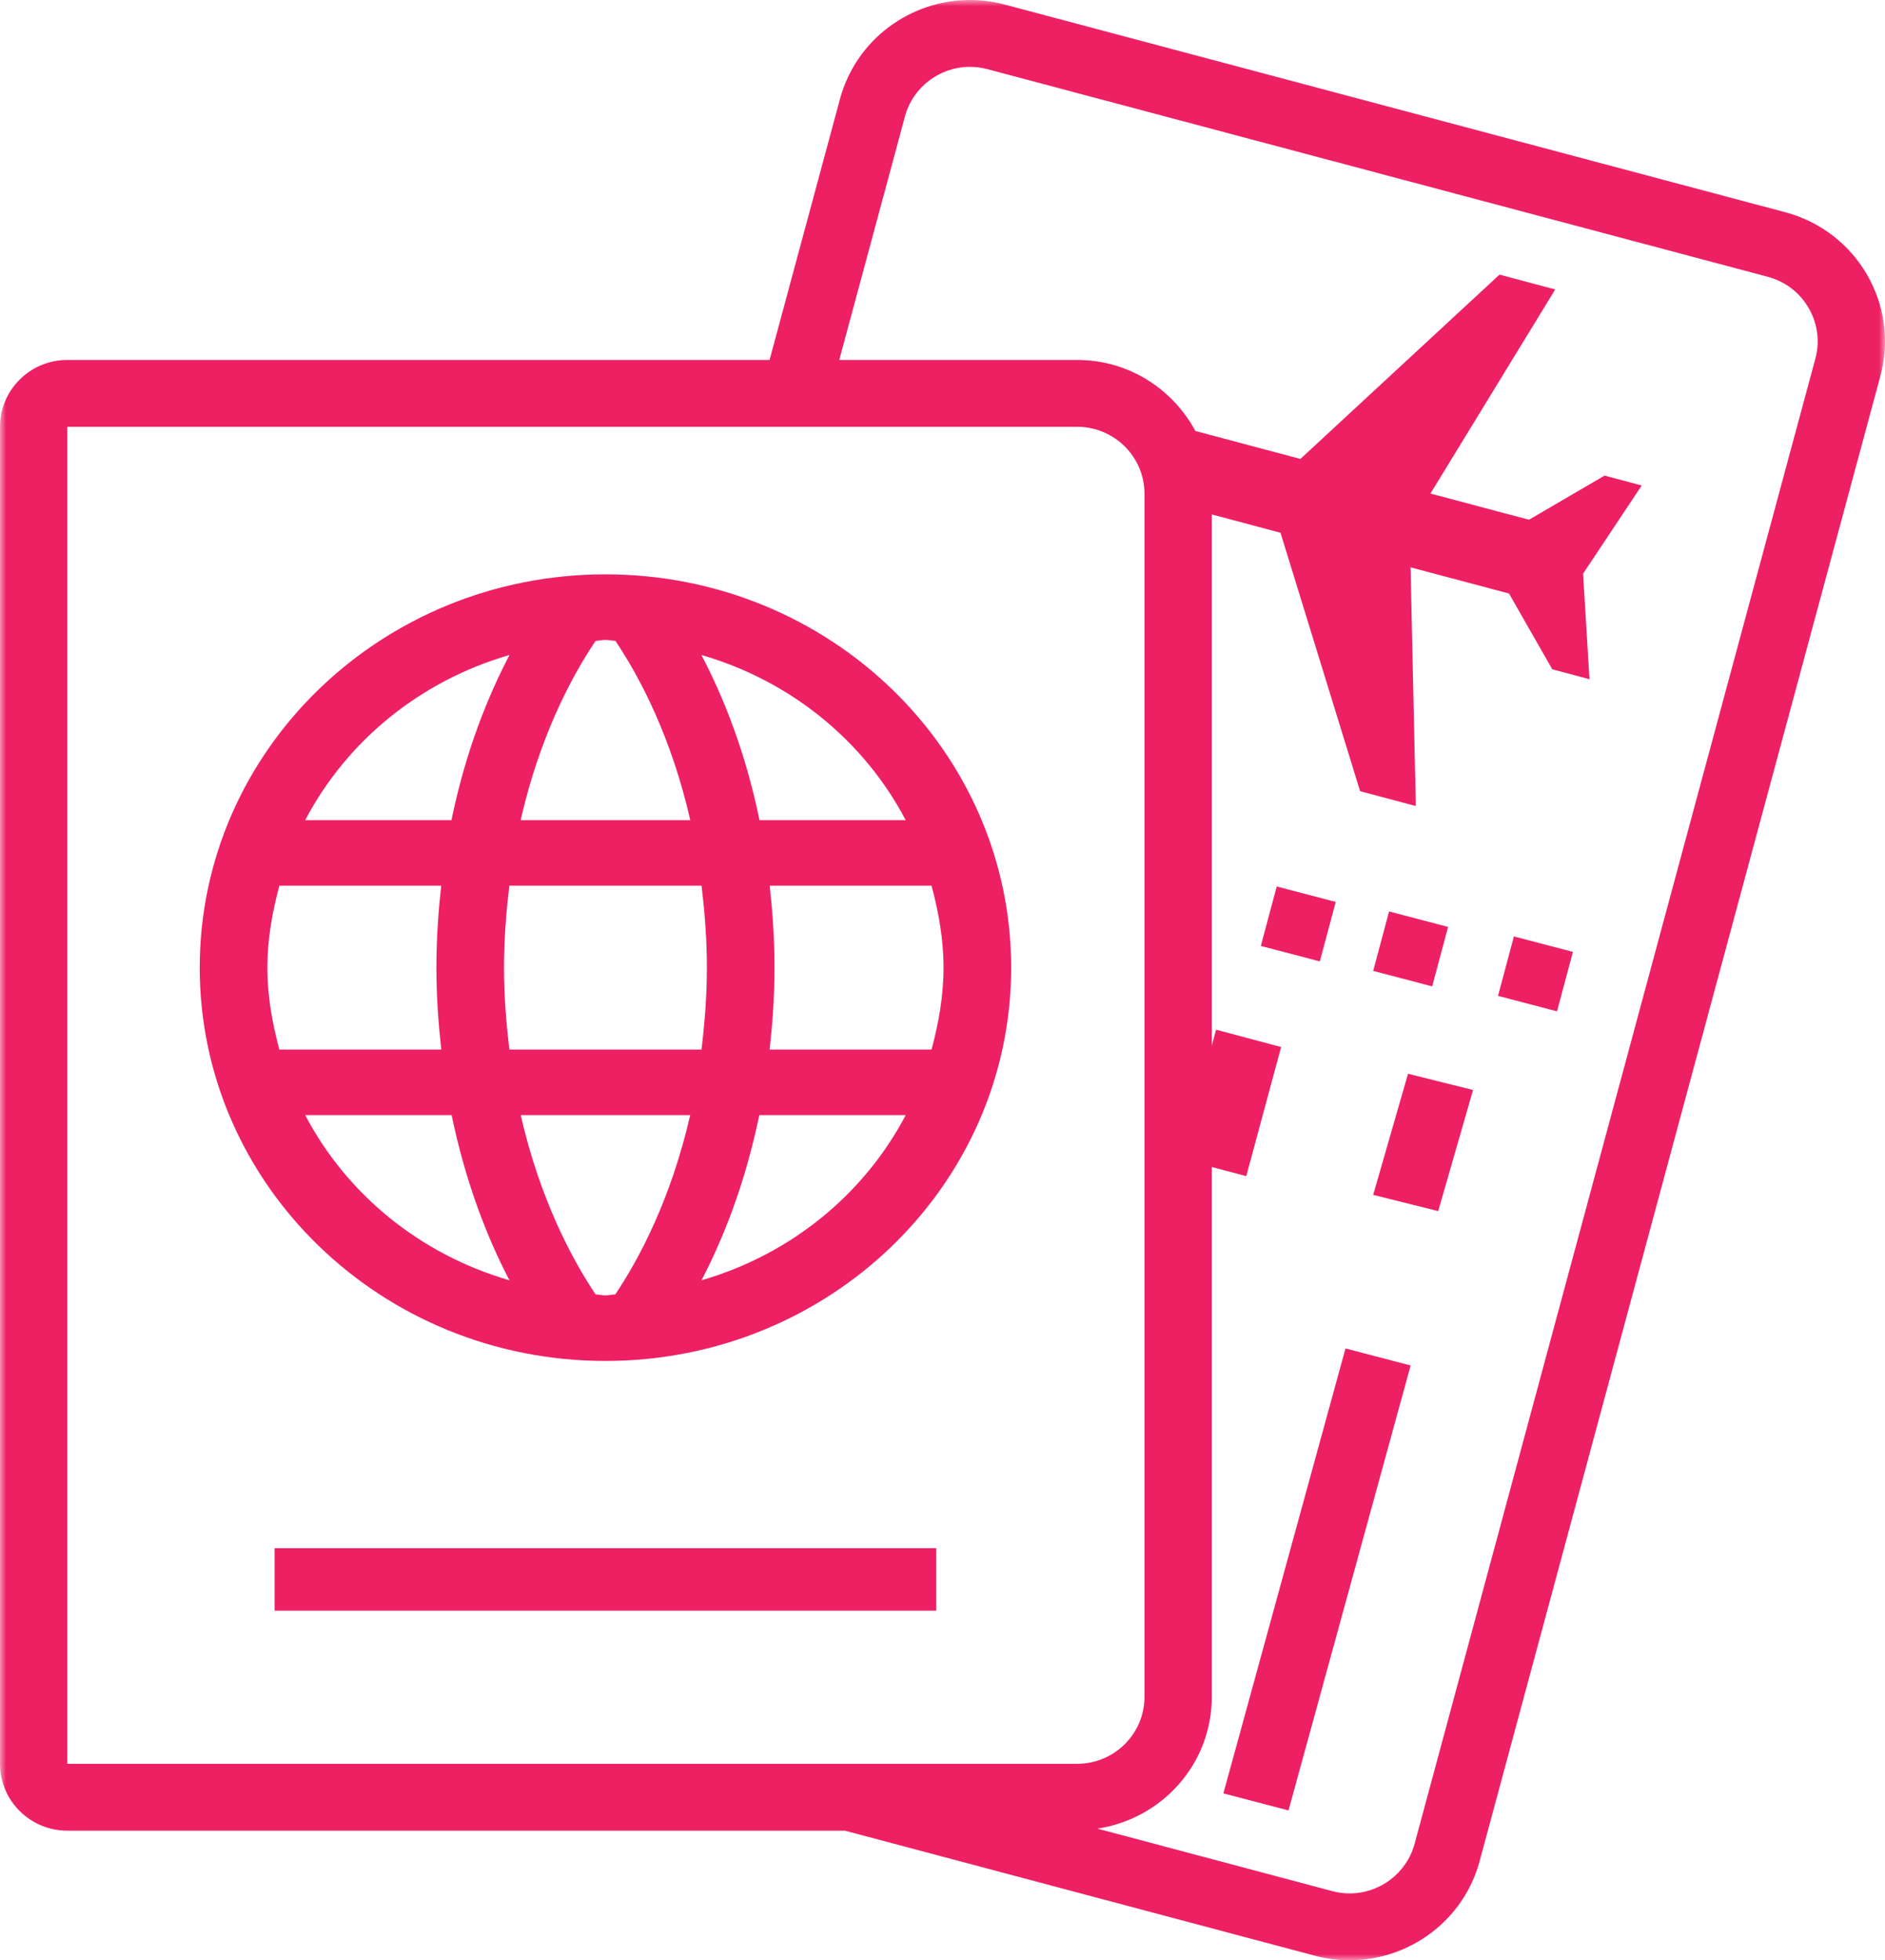
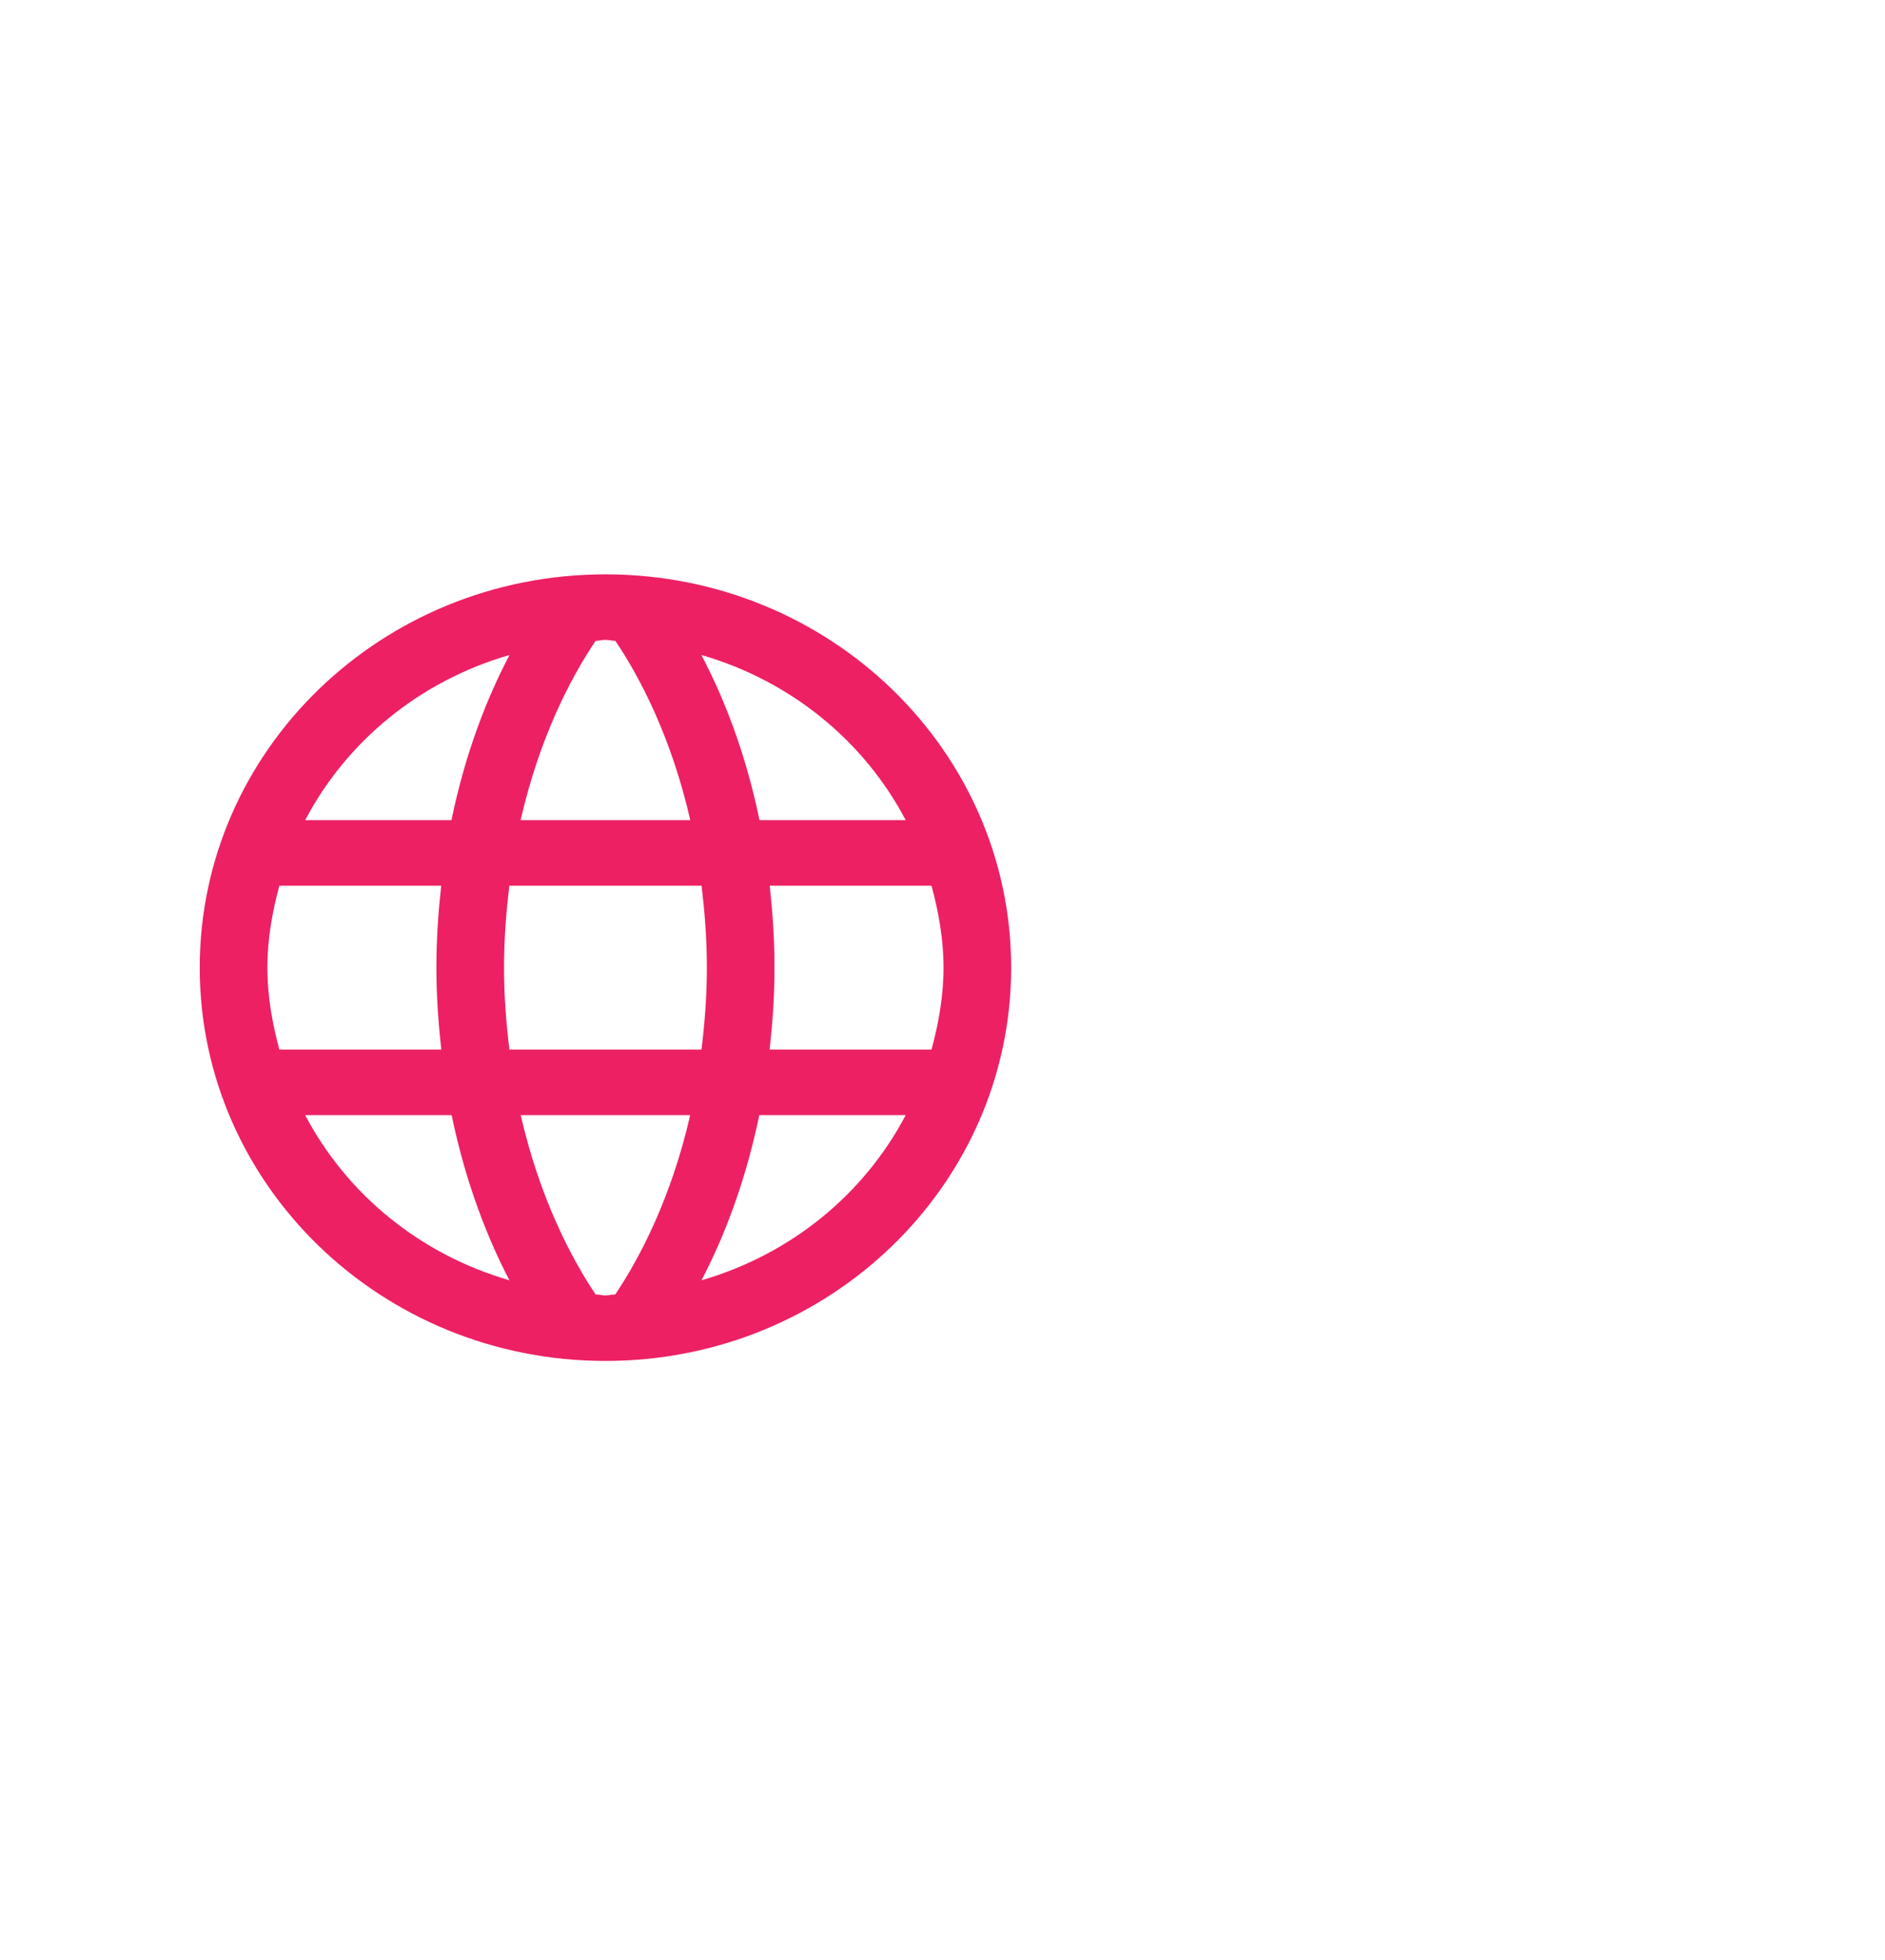
<svg xmlns="http://www.w3.org/2000/svg" xmlns:xlink="http://www.w3.org/1999/xlink" width="151px" height="157px" viewBox="0 0 151 157" version="1.1">
  <title>14%_icon</title>
  <desc>Created with Sketch.</desc>
  <defs>
-     <polygon id="path-1" points="0 157 151 157 151 0 0 0" />
-   </defs>
+     </defs>
  <g id="SECTION02" stroke="none" stroke-width="1" fill="none" fill-rule="evenodd" transform="translate(-644, -1729)">
    <g id="14%_icon" transform="translate(644, 1729)">
      <path d="M60.84,65.688 C59.72,60.247 57.97,55.85 56.184,52.458 C63.341,54.528 69.216,59.338 72.553,65.688 L60.84,65.688 Z M75.583,77.5 C75.583,79.779 75.188,81.953 74.622,84.062 L61.652,84.062 C61.881,81.982 62.042,79.823 62.042,77.5 C62.042,75.179 61.886,73.016 61.659,70.938 L74.622,70.938 C75.188,73.048 75.583,75.221 75.583,77.5 Z M56.194,102.54 C57.944,99.197 59.695,94.765 60.824,89.312 L72.553,89.312 C69.217,95.659 63.345,100.468 56.194,102.54 Z M49.287,103.673 C49.02,103.681 48.77,103.75 48.5,103.75 C48.23,103.75 47.98,103.681 47.712,103.673 C45.771,100.779 43.242,95.987 41.711,89.312 L55.289,89.312 C53.761,95.983 51.235,100.773 49.287,103.673 Z M24.448,89.312 L36.178,89.312 C37.31,94.765 39.062,99.2 40.809,102.54 C33.656,100.469 27.783,95.66 24.448,89.312 Z M21.417,77.5 C21.417,75.221 21.812,73.047 22.378,70.938 L35.342,70.938 C35.116,73.016 34.958,75.179 34.958,77.5 C34.958,79.823 35.12,81.982 35.35,84.062 L22.378,84.062 C21.812,81.953 21.417,79.779 21.417,77.5 Z M40.817,52.458 C39.037,55.843 37.286,60.245 36.165,65.688 L24.448,65.688 C27.784,59.338 33.66,54.529 40.817,52.458 Z M56.201,70.938 C56.447,73.003 56.625,75.156 56.625,77.5 C56.625,79.843 56.444,81.997 56.195,84.062 L40.806,84.062 C40.556,81.997 40.375,79.843 40.375,77.5 C40.375,75.156 40.554,73.003 40.801,70.938 L56.201,70.938 Z M47.712,51.327 C47.979,51.319 48.23,51.25 48.5,51.25 C48.773,51.25 49.025,51.321 49.296,51.328 C51.329,54.351 53.8,59.132 55.297,65.688 L41.704,65.688 C43.208,59.109 45.689,54.33 47.712,51.327 Z M48.5,46 C30.551,46 16,60.103 16,77.5 C16,94.897 30.551,109 48.5,109 C66.449,109 81,94.897 81,77.5 C81,60.103 66.449,46 48.5,46 Z" id="Fill-1" fill="#ED2064" />
      <mask id="mask-2" fill="white">
        <use xlink:href="#path-1" />
      </mask>
      <g id="Clip-4" />
      <polygon id="Fill-3" fill="#ED2064" mask="url(#mask-2)" points="22 129 75 129 75 124 22 124" />
      <polygon id="Fill-5" fill="#ED2064" mask="url(#mask-2)" points="110 95.7 112.792 86 118 87.3 115.208 97" />
-       <polygon id="Fill-6" fill="#ED2064" mask="url(#mask-2)" points="98 143.636 107.783 108 113 109.364 103.217 145" />
      <path d="M145.421,28.726 L113.318,147.675 C112.686,150.013 110.547,151.646 108.115,151.646 C107.646,151.646 107.175,151.584 106.713,151.461 L87.908,146.458 C93.088,145.676 97.071,141.275 97.071,135.912 L97.071,93.466 L99.834,94.201 L102.626,83.857 L97.416,82.471 L97.071,83.751 L97.071,41.203 C98.753,41.65 100.693,42.167 102.575,42.667 L108.953,63.368 L113.417,64.556 L112.994,45.439 C115.927,46.219 118.921,47.016 120.882,47.538 L124.349,53.607 L127.326,54.399 L126.814,45.948 L131.513,38.884 L128.536,38.092 L122.478,41.627 C120.515,41.105 117.522,40.309 114.589,39.529 L124.583,23.183 L120.118,21.995 L104.17,36.757 C101.034,35.923 97.612,35.012 95.758,34.519 C93.942,31.149 90.404,28.829 86.286,28.829 L67.229,28.829 L72.492,9.326 C73.124,6.987 75.264,5.354 77.696,5.354 C78.165,5.354 78.636,5.417 79.098,5.54 L141.607,22.168 C142.999,22.539 144.161,23.425 144.881,24.663 C145.602,25.902 145.794,27.345 145.421,28.726 Z M5.393,141.267 L5.393,34.183 L86.286,34.183 C89.26,34.183 91.679,36.585 91.679,39.538 L91.679,135.912 C91.679,138.865 89.26,141.267 86.286,141.267 L5.393,141.267 Z M143.003,16.997 L80.494,0.368 C79.559,0.119 78.62,0 77.696,0 C72.934,0 68.576,3.156 67.284,7.94 L61.647,28.829 L5.393,28.829 C2.415,28.829 0,31.227 0,34.183 L0,141.267 C0,144.223 2.415,146.621 5.393,146.621 L67.681,146.621 L105.317,156.633 C106.252,156.882 107.191,157 108.115,157 C112.877,157 117.235,153.845 118.527,149.061 L150.63,30.112 C152.172,24.399 148.757,18.527 143.003,16.997 Z" id="Fill-7" fill="#ED2064" mask="url(#mask-2)" />
      <polygon id="Fill-8" fill="#ED2064" mask="url(#mask-2)" points="110 77.762 111.273 73 116 74.238 114.727 79" />
-       <polygon id="Fill-9" fill="#ED2064" mask="url(#mask-2)" points="120 79.762 121.273 75 126 76.238 124.727 81" />
      <polygon id="Fill-10" fill="#ED2064" mask="url(#mask-2)" points="101 75.762 102.273 71 107 72.238 105.727 77" />
    </g>
  </g>
</svg>